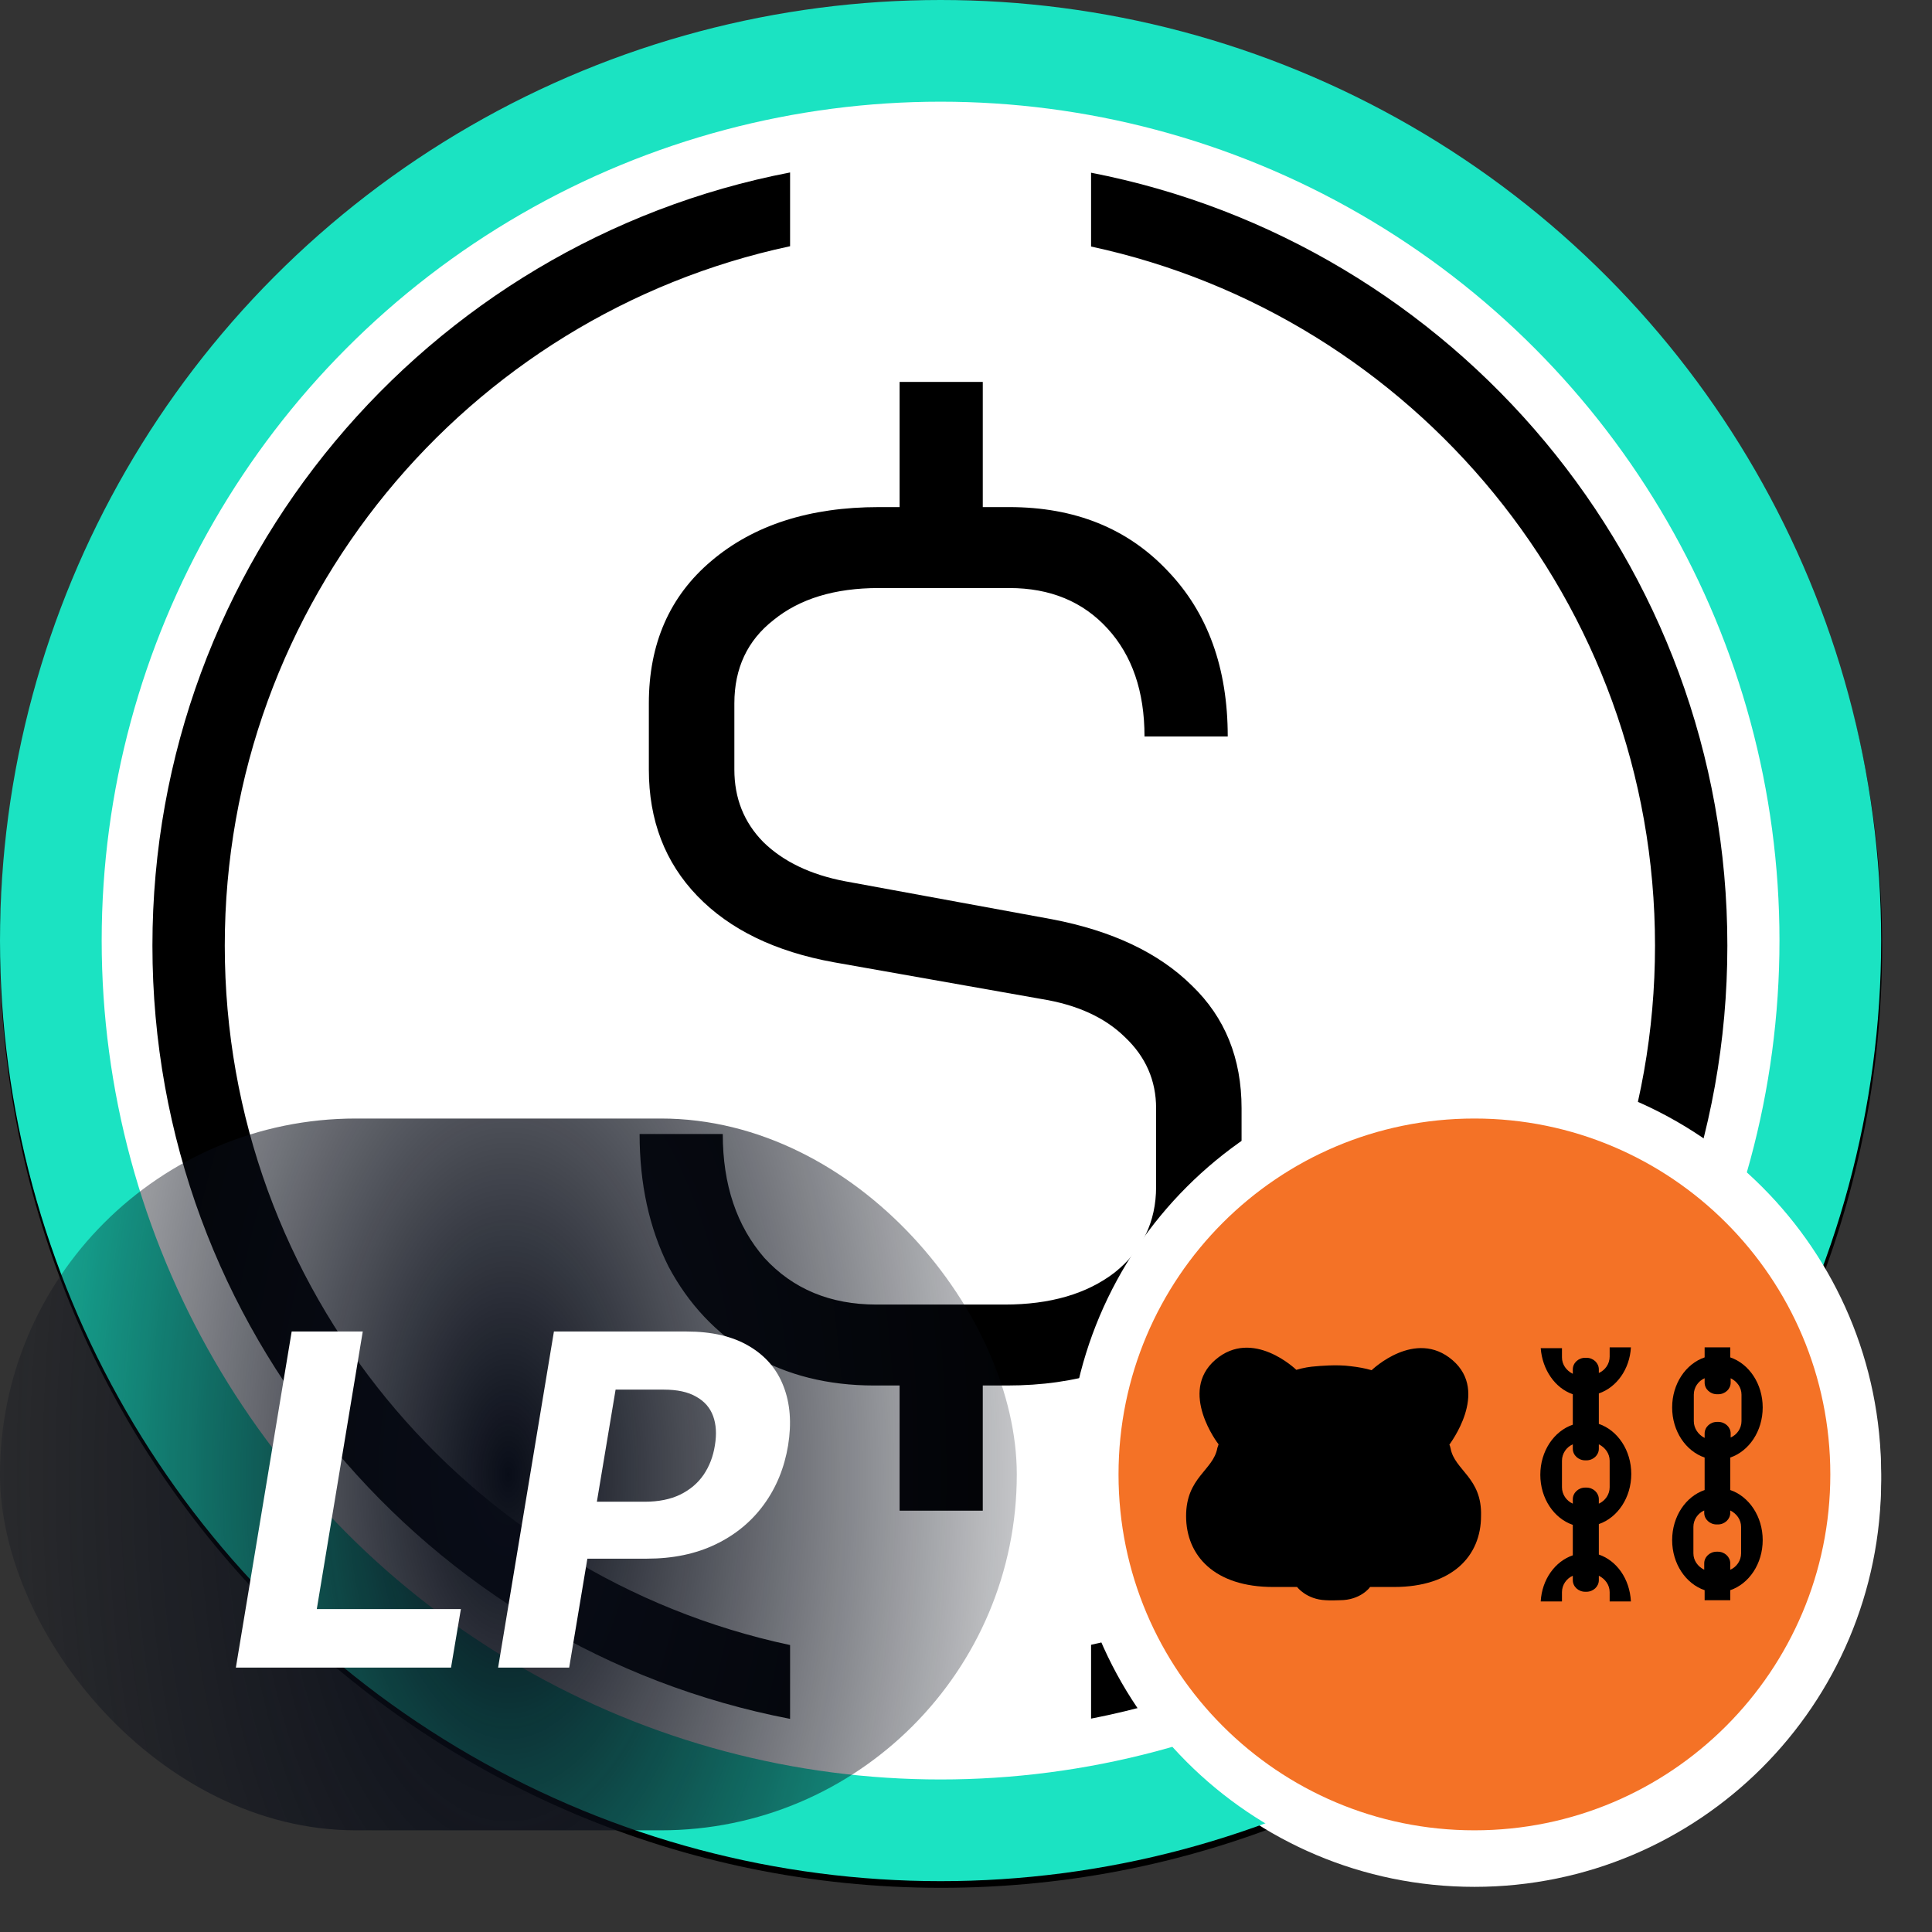
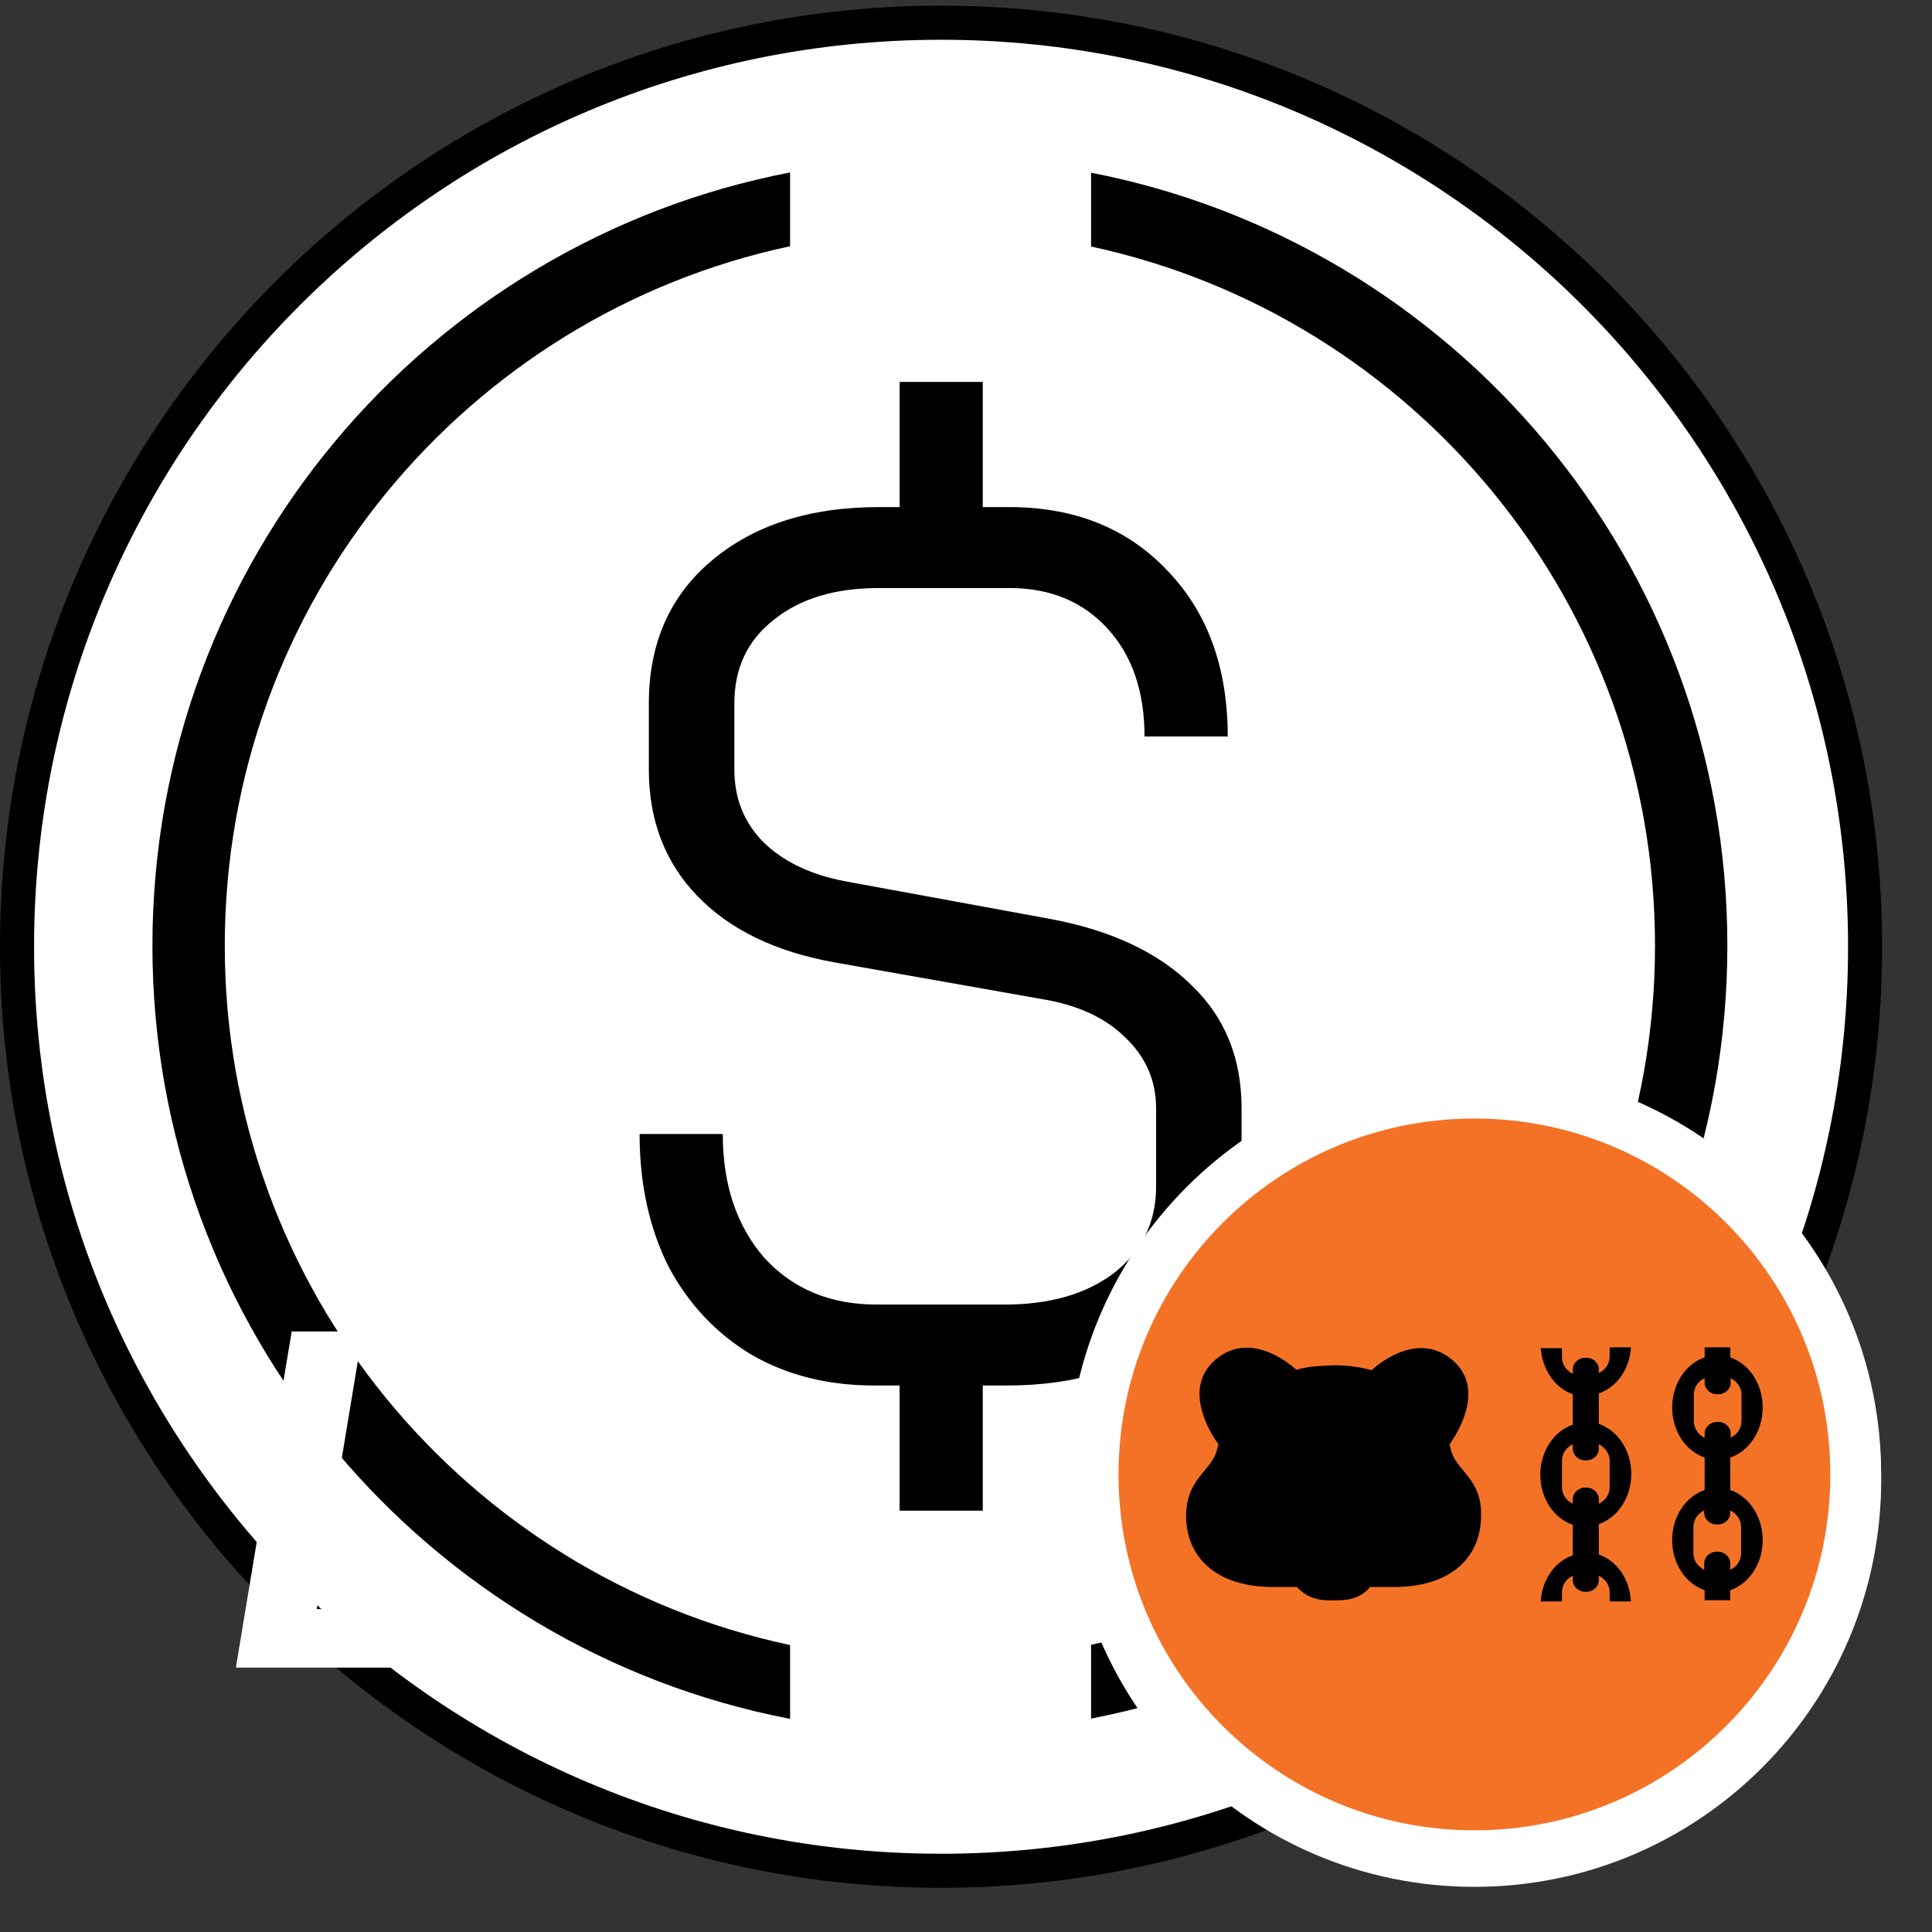
<svg xmlns="http://www.w3.org/2000/svg" width="38" height="38" viewBox="0 0 38 38" fill="none">
  <rect x="0" y="0" width="38" height="38" fill="#333333" stroke="none" />
  <path d="M18.509 0.447H18.51C28.547 0.447 36.684 8.584 36.684 18.621V18.622C36.684 28.659 28.547 36.796 18.51 36.796H18.509C8.472 36.796 0.335 28.659 0.335 18.622V18.621C0.335 8.584 8.472 0.447 18.509 0.447Z" fill="white" stroke="black" stroke-width="0.67" />
  <path fill-rule="evenodd" clip-rule="evenodd" d="M15.54 3.392C8.395 4.768 2.998 11.054 2.998 18.6C2.998 26.146 8.395 32.432 15.54 33.808V32.356C9.186 31.002 4.421 25.358 4.421 18.6C4.421 11.842 9.186 6.198 15.54 4.843V3.392ZM21.46 4.849V3.397C28.591 4.783 33.975 11.063 33.975 18.6C33.975 26.137 28.591 32.416 21.46 33.803V32.351C27.8 30.986 32.552 25.348 32.552 18.6C32.552 11.852 27.8 6.213 21.46 4.849Z" fill="black" />
  <path d="M20.693 18.081C21.875 18.307 22.792 18.741 23.443 19.385C24.095 20.012 24.42 20.816 24.42 21.798V23.342C24.42 24.516 23.996 25.465 23.148 26.189C22.299 26.897 21.186 27.251 19.807 27.251H19.33V29.713H17.694V27.251H17.194C16.285 27.251 15.482 27.05 14.785 26.648C14.088 26.23 13.542 25.651 13.148 24.91C12.77 24.154 12.58 23.286 12.58 22.304H14.216C14.216 23.302 14.489 24.114 15.035 24.742C15.595 25.353 16.33 25.659 17.239 25.659H19.762C20.655 25.659 21.375 25.45 21.921 25.031C22.466 24.597 22.739 24.034 22.739 23.342V21.798C22.739 21.251 22.534 20.784 22.125 20.398C21.731 20.012 21.186 19.763 20.489 19.65L16.398 18.926C15.247 18.717 14.353 18.283 13.716 17.623C13.08 16.963 12.762 16.135 12.762 15.137V13.835C12.762 12.66 13.171 11.727 13.989 11.035C14.822 10.328 15.921 9.974 17.285 9.974H17.694V7.512H19.33V9.974H19.852C21.14 9.974 22.178 10.392 22.966 11.228C23.754 12.049 24.148 13.135 24.148 14.486H22.511C22.511 13.601 22.269 12.893 21.784 12.363C21.299 11.832 20.655 11.566 19.852 11.566H17.285C16.421 11.566 15.732 11.775 15.216 12.194C14.701 12.596 14.444 13.143 14.444 13.835V15.137C14.444 15.701 14.633 16.175 15.012 16.561C15.406 16.947 15.944 17.205 16.625 17.334L20.693 18.081Z" fill="black" />
  <path d="M29 21.612H29C33.142 21.612 36.5 24.97 36.5 29.112V29.113C36.5 33.255 33.142 36.612 29 36.612H29C24.858 36.612 21.5 33.255 21.5 29.113V29.112C21.5 24.97 24.858 21.612 29 21.612Z" fill="#F47226" stroke="white" />
-   <path d="M31.447 30.688V30.089C31.817 29.963 32.085 29.569 32.085 29.104C32.085 28.639 31.817 28.245 31.447 28.119V27.52C31.794 27.401 32.054 27.047 32.078 26.613H31.66V26.794C31.66 26.936 31.573 27.062 31.447 27.118V27.047C31.447 26.921 31.337 26.818 31.203 26.818H31.179C31.045 26.818 30.935 26.921 30.935 27.047V27.133C30.809 27.07 30.722 26.952 30.722 26.81V26.629H30.304C30.336 27.055 30.588 27.417 30.935 27.535V28.134C30.564 28.26 30.296 28.654 30.296 29.119C30.296 29.584 30.564 29.979 30.935 30.105V30.704C30.588 30.822 30.328 31.176 30.304 31.61H30.722V31.429C30.722 31.287 30.809 31.161 30.935 31.105V31.192C30.935 31.318 31.045 31.421 31.179 31.421H31.203C31.337 31.421 31.447 31.318 31.447 31.192V31.105C31.573 31.169 31.66 31.287 31.66 31.429V31.61H32.078C32.054 31.161 31.794 30.806 31.447 30.688ZM30.722 29.364V28.844C30.722 28.702 30.809 28.576 30.935 28.52V28.607C30.935 28.733 31.045 28.836 31.179 28.836H31.203C31.337 28.836 31.447 28.733 31.447 28.607V28.52C31.573 28.584 31.66 28.702 31.66 28.844V29.364C31.66 29.506 31.573 29.632 31.447 29.687V29.6C31.447 29.474 31.337 29.372 31.203 29.372H31.179C31.045 29.372 30.935 29.474 30.935 29.6V29.687C30.809 29.632 30.722 29.506 30.722 29.364Z" fill="black" />
  <path d="M34.032 29.419V28.781C34.402 28.654 34.67 28.26 34.67 27.795C34.67 27.331 34.402 26.936 34.032 26.81V26.613H33.528V26.81C33.157 26.936 32.889 27.331 32.889 27.795C32.889 28.26 33.157 28.654 33.528 28.781V29.419C33.157 29.545 32.889 29.939 32.889 30.404C32.889 30.869 33.157 31.263 33.528 31.389V31.586H34.032V31.389C34.402 31.263 34.67 30.869 34.67 30.404C34.67 29.939 34.402 29.545 34.032 29.419ZM33.315 28.063V27.543C33.315 27.401 33.402 27.275 33.528 27.22V27.307C33.528 27.433 33.638 27.535 33.772 27.535H33.796C33.93 27.535 34.04 27.433 34.04 27.307V27.22C34.166 27.283 34.253 27.401 34.253 27.543V28.063C34.253 28.205 34.166 28.331 34.04 28.387V28.308C34.04 28.182 33.93 28.079 33.796 28.079H33.772C33.638 28.079 33.528 28.182 33.528 28.308V28.394C33.402 28.331 33.315 28.205 33.315 28.063ZM34.245 30.664C34.245 30.806 34.158 30.932 34.032 30.987V30.861C34.032 30.735 33.922 30.633 33.788 30.633H33.764C33.63 30.633 33.52 30.735 33.52 30.861V30.987C33.394 30.924 33.307 30.806 33.307 30.664V30.144C33.307 30.002 33.394 29.876 33.52 29.821V29.868C33.52 29.994 33.63 30.097 33.764 30.097H33.788C33.922 30.097 34.032 29.994 34.032 29.868V29.821C34.158 29.884 34.245 30.002 34.245 30.144V30.664Z" fill="black" />
-   <path d="M28.531 28.6C28.523 28.576 28.523 28.552 28.507 28.529C28.507 28.521 29.303 27.496 28.57 26.866C27.837 26.235 26.986 27.055 26.978 27.063C26.844 27.023 26.703 27 26.569 26.984C26.293 26.945 25.899 26.984 25.899 26.984C25.765 26.992 25.631 27.015 25.497 27.055C25.489 27.047 24.638 26.227 23.905 26.858C23.172 27.488 23.96 28.513 23.968 28.521C23.96 28.544 23.952 28.568 23.944 28.592C23.865 29.033 23.329 29.167 23.329 29.931C23.329 30.712 23.889 31.326 25.04 31.326H25.512C25.512 31.326 25.694 31.571 26.072 31.587C26.072 31.587 26.159 31.594 26.356 31.587C26.758 31.587 26.947 31.334 26.947 31.326H27.42C28.57 31.326 29.13 30.712 29.13 29.931C29.154 29.175 28.61 29.033 28.531 28.6Z" fill="black" />
-   <circle cx="18.5" cy="18.5" r="17.5" stroke="#1BE3C2" stroke-width="2" />
+   <path d="M28.531 28.6C28.523 28.576 28.523 28.552 28.507 28.529C28.507 28.521 29.303 27.496 28.57 26.866C27.837 26.235 26.986 27.055 26.978 27.063C26.844 27.023 26.703 27 26.569 26.984C26.293 26.945 25.899 26.984 25.899 26.984C25.765 26.992 25.631 27.015 25.497 27.055C25.489 27.047 24.638 26.227 23.905 26.858C23.172 27.488 23.96 28.513 23.968 28.521C23.96 28.544 23.952 28.568 23.944 28.592C23.865 29.033 23.329 29.167 23.329 29.931C23.329 30.712 23.889 31.326 25.04 31.326H25.512C25.512 31.326 25.694 31.571 26.072 31.587C26.072 31.587 26.159 31.594 26.356 31.587C26.758 31.587 26.947 31.334 26.947 31.326H27.42C28.57 31.326 29.13 30.712 29.13 29.931Z" fill="black" />
  <path d="M29 21.5H29C33.142 21.5 36.5 24.858 36.5 29V29C36.5 33.142 33.142 36.5 29 36.5H29C24.858 36.5 21.5 33.142 21.5 29V29C21.5 24.858 24.858 21.5 29 21.5Z" fill="#F47226" stroke="white" />
  <path d="M31.447 30.576V29.977C31.817 29.85 32.085 29.456 32.085 28.991C32.085 28.526 31.817 28.132 31.447 28.006V27.407C31.794 27.289 32.054 26.934 32.078 26.501H31.66V26.682C31.66 26.824 31.573 26.95 31.447 27.005V26.934C31.447 26.808 31.337 26.706 31.203 26.706H31.179C31.045 26.706 30.935 26.808 30.935 26.934V27.021C30.809 26.958 30.722 26.84 30.722 26.698V26.517H30.304C30.336 26.942 30.588 27.305 30.935 27.423V28.022C30.564 28.148 30.296 28.542 30.296 29.007C30.296 29.472 30.564 29.866 30.935 29.992V30.591C30.588 30.709 30.328 31.064 30.304 31.498H30.722V31.316C30.722 31.174 30.809 31.048 30.935 30.993V31.08C30.935 31.206 31.045 31.308 31.179 31.308H31.203C31.337 31.308 31.447 31.206 31.447 31.08V30.993C31.573 31.056 31.66 31.174 31.66 31.316V31.498H32.078C32.054 31.048 31.794 30.694 31.447 30.576ZM30.722 29.252V28.731C30.722 28.59 30.809 28.463 30.935 28.408V28.495C30.935 28.621 31.045 28.723 31.179 28.723H31.203C31.337 28.723 31.447 28.621 31.447 28.495V28.408C31.573 28.471 31.66 28.59 31.66 28.731V29.252C31.66 29.393 31.573 29.519 31.447 29.575V29.488C31.447 29.362 31.337 29.259 31.203 29.259H31.179C31.045 29.259 30.935 29.362 30.935 29.488V29.575C30.809 29.519 30.722 29.393 30.722 29.252Z" fill="black" />
  <path d="M34.032 29.307V28.668C34.402 28.542 34.67 28.148 34.67 27.683C34.67 27.218 34.402 26.824 34.032 26.698V26.501H33.528V26.698C33.157 26.824 32.889 27.218 32.889 27.683C32.889 28.148 33.157 28.542 33.528 28.668V29.307C33.157 29.433 32.889 29.827 32.889 30.292C32.889 30.757 33.157 31.151 33.528 31.277V31.474H34.032V31.277C34.402 31.151 34.67 30.757 34.67 30.292C34.67 29.827 34.402 29.433 34.032 29.307ZM33.315 27.951V27.431C33.315 27.289 33.402 27.163 33.528 27.108V27.195C33.528 27.321 33.638 27.423 33.772 27.423H33.796C33.93 27.423 34.04 27.321 34.04 27.195V27.108C34.166 27.171 34.253 27.289 34.253 27.431V27.951C34.253 28.093 34.166 28.219 34.04 28.274V28.195C34.04 28.069 33.93 27.967 33.796 27.967H33.772C33.638 27.967 33.528 28.069 33.528 28.195V28.282C33.402 28.219 33.315 28.093 33.315 27.951ZM34.245 30.552C34.245 30.694 34.158 30.82 34.032 30.875V30.749C34.032 30.623 33.922 30.52 33.788 30.52H33.764C33.63 30.52 33.52 30.623 33.52 30.749V30.875C33.394 30.812 33.307 30.694 33.307 30.552V30.032C33.307 29.89 33.394 29.764 33.52 29.709V29.756C33.52 29.882 33.63 29.984 33.764 29.984H33.788C33.922 29.984 34.032 29.882 34.032 29.756V29.709C34.158 29.772 34.245 29.89 34.245 30.032V30.552Z" fill="black" />
  <path d="M28.531 28.487C28.523 28.464 28.523 28.44 28.507 28.416C28.507 28.408 29.303 27.384 28.57 26.753C27.837 26.123 26.986 26.943 26.978 26.95C26.844 26.911 26.703 26.887 26.569 26.872C26.293 26.832 25.899 26.872 25.899 26.872C25.765 26.88 25.631 26.903 25.497 26.943C25.489 26.935 24.638 26.115 23.905 26.745C23.172 27.376 23.96 28.401 23.968 28.408C23.96 28.432 23.952 28.456 23.944 28.479C23.865 28.921 23.329 29.055 23.329 29.819C23.329 30.599 23.889 31.214 25.04 31.214H25.512C25.512 31.214 25.694 31.458 26.072 31.474C26.072 31.474 26.159 31.482 26.356 31.474C26.758 31.474 26.947 31.222 26.947 31.214H27.42C28.57 31.214 29.13 30.599 29.13 29.819C29.154 29.063 28.61 28.921 28.531 28.487Z" fill="black" />
-   <rect y="22" width="19.999" height="14" rx="7" fill="url(#paint0_radial_5827_6244)" />
  <path d="M4.639 32.8L5.737 26.189H7.135L6.231 31.648H9.065L8.871 32.8H4.639Z" fill="white" />
-   <path d="M9.797 32.8L10.895 26.189H13.503C14.002 26.189 14.412 26.285 14.733 26.476C15.056 26.666 15.282 26.929 15.411 27.267C15.542 27.603 15.572 27.99 15.501 28.429C15.428 28.87 15.269 29.259 15.023 29.595C14.78 29.928 14.464 30.189 14.074 30.376C13.685 30.563 13.235 30.657 12.725 30.657H11.062L11.246 29.537H12.683C12.954 29.537 13.185 29.49 13.377 29.398C13.571 29.303 13.725 29.173 13.839 29.007C13.953 28.839 14.027 28.647 14.061 28.429C14.098 28.208 14.086 28.015 14.026 27.852C13.966 27.688 13.855 27.561 13.693 27.471C13.534 27.378 13.32 27.332 13.051 27.332H12.108L11.195 32.8H9.797Z" fill="white" />
  <defs>
    <radialGradient id="paint0_radial_5827_6244" cx="0" cy="0" r="1" gradientUnits="userSpaceOnUse" gradientTransform="translate(10 29) rotate(-180) scale(13.181 25.64)">
      <stop stop-color="#090D18" />
      <stop offset="0.5" stop-color="#090D18" stop-opacity="0.505" />
      <stop offset="1" stop-color="#090D18" stop-opacity="0" />
    </radialGradient>
  </defs>
</svg>